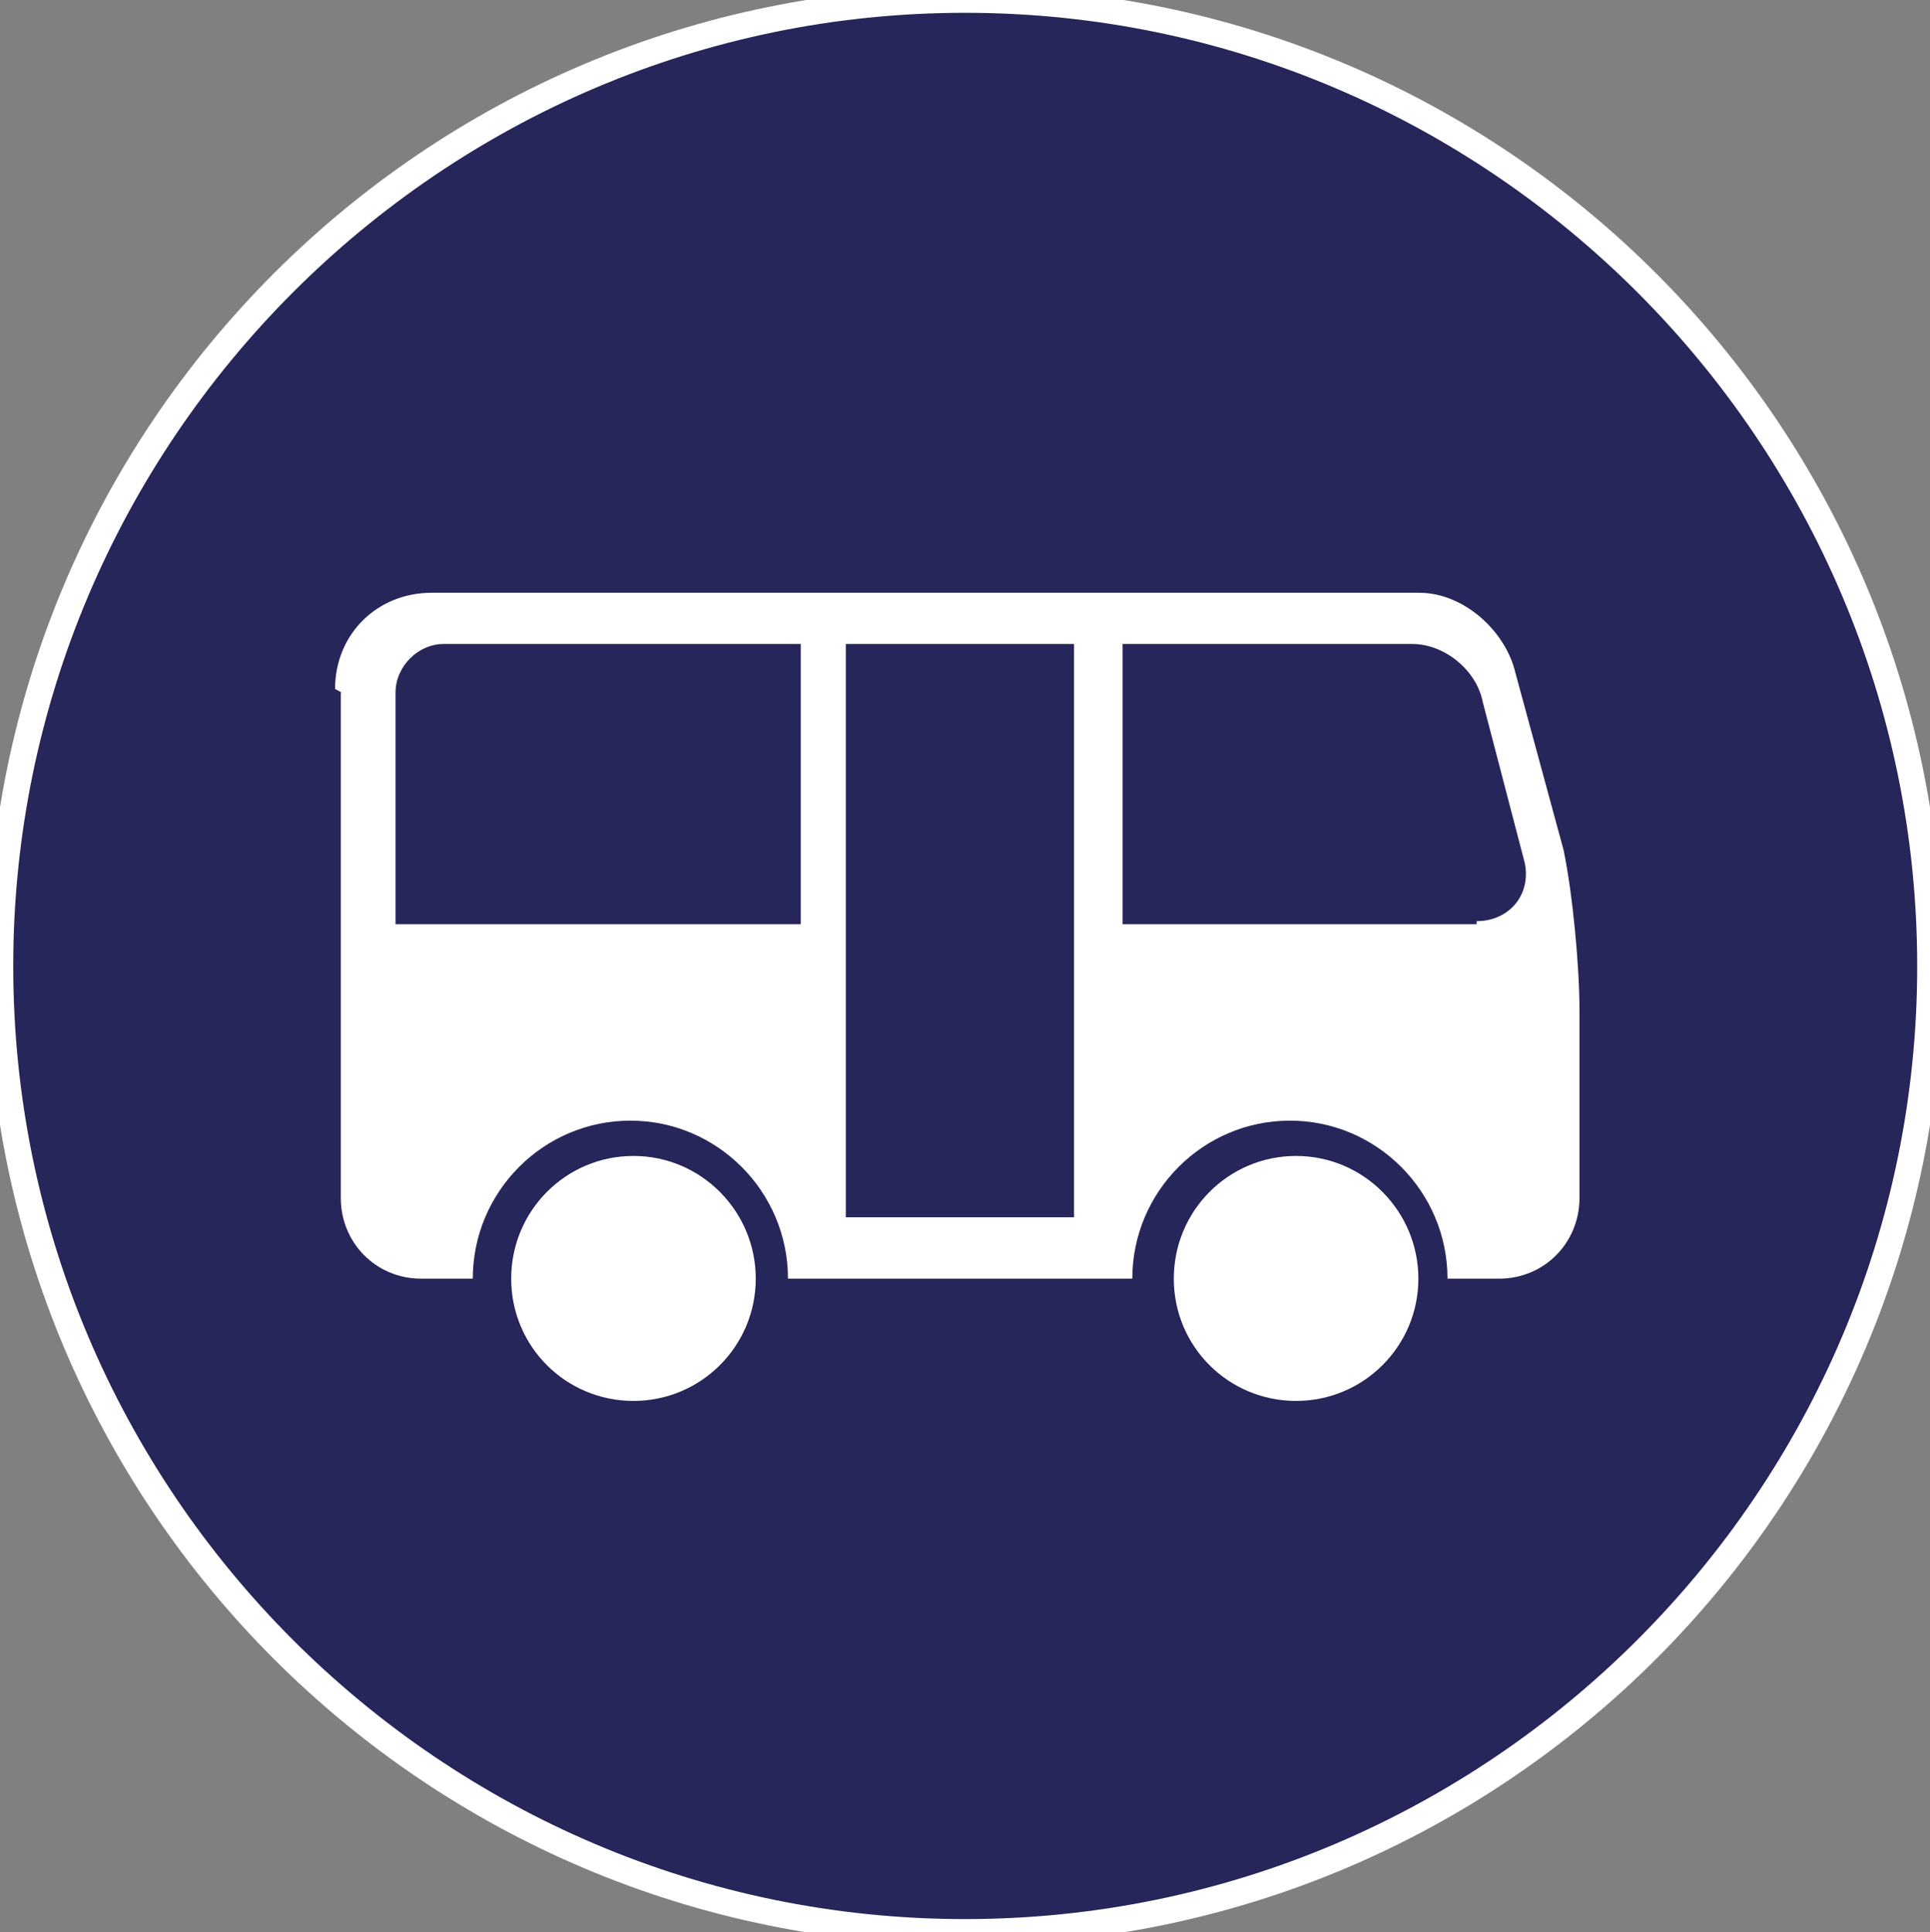
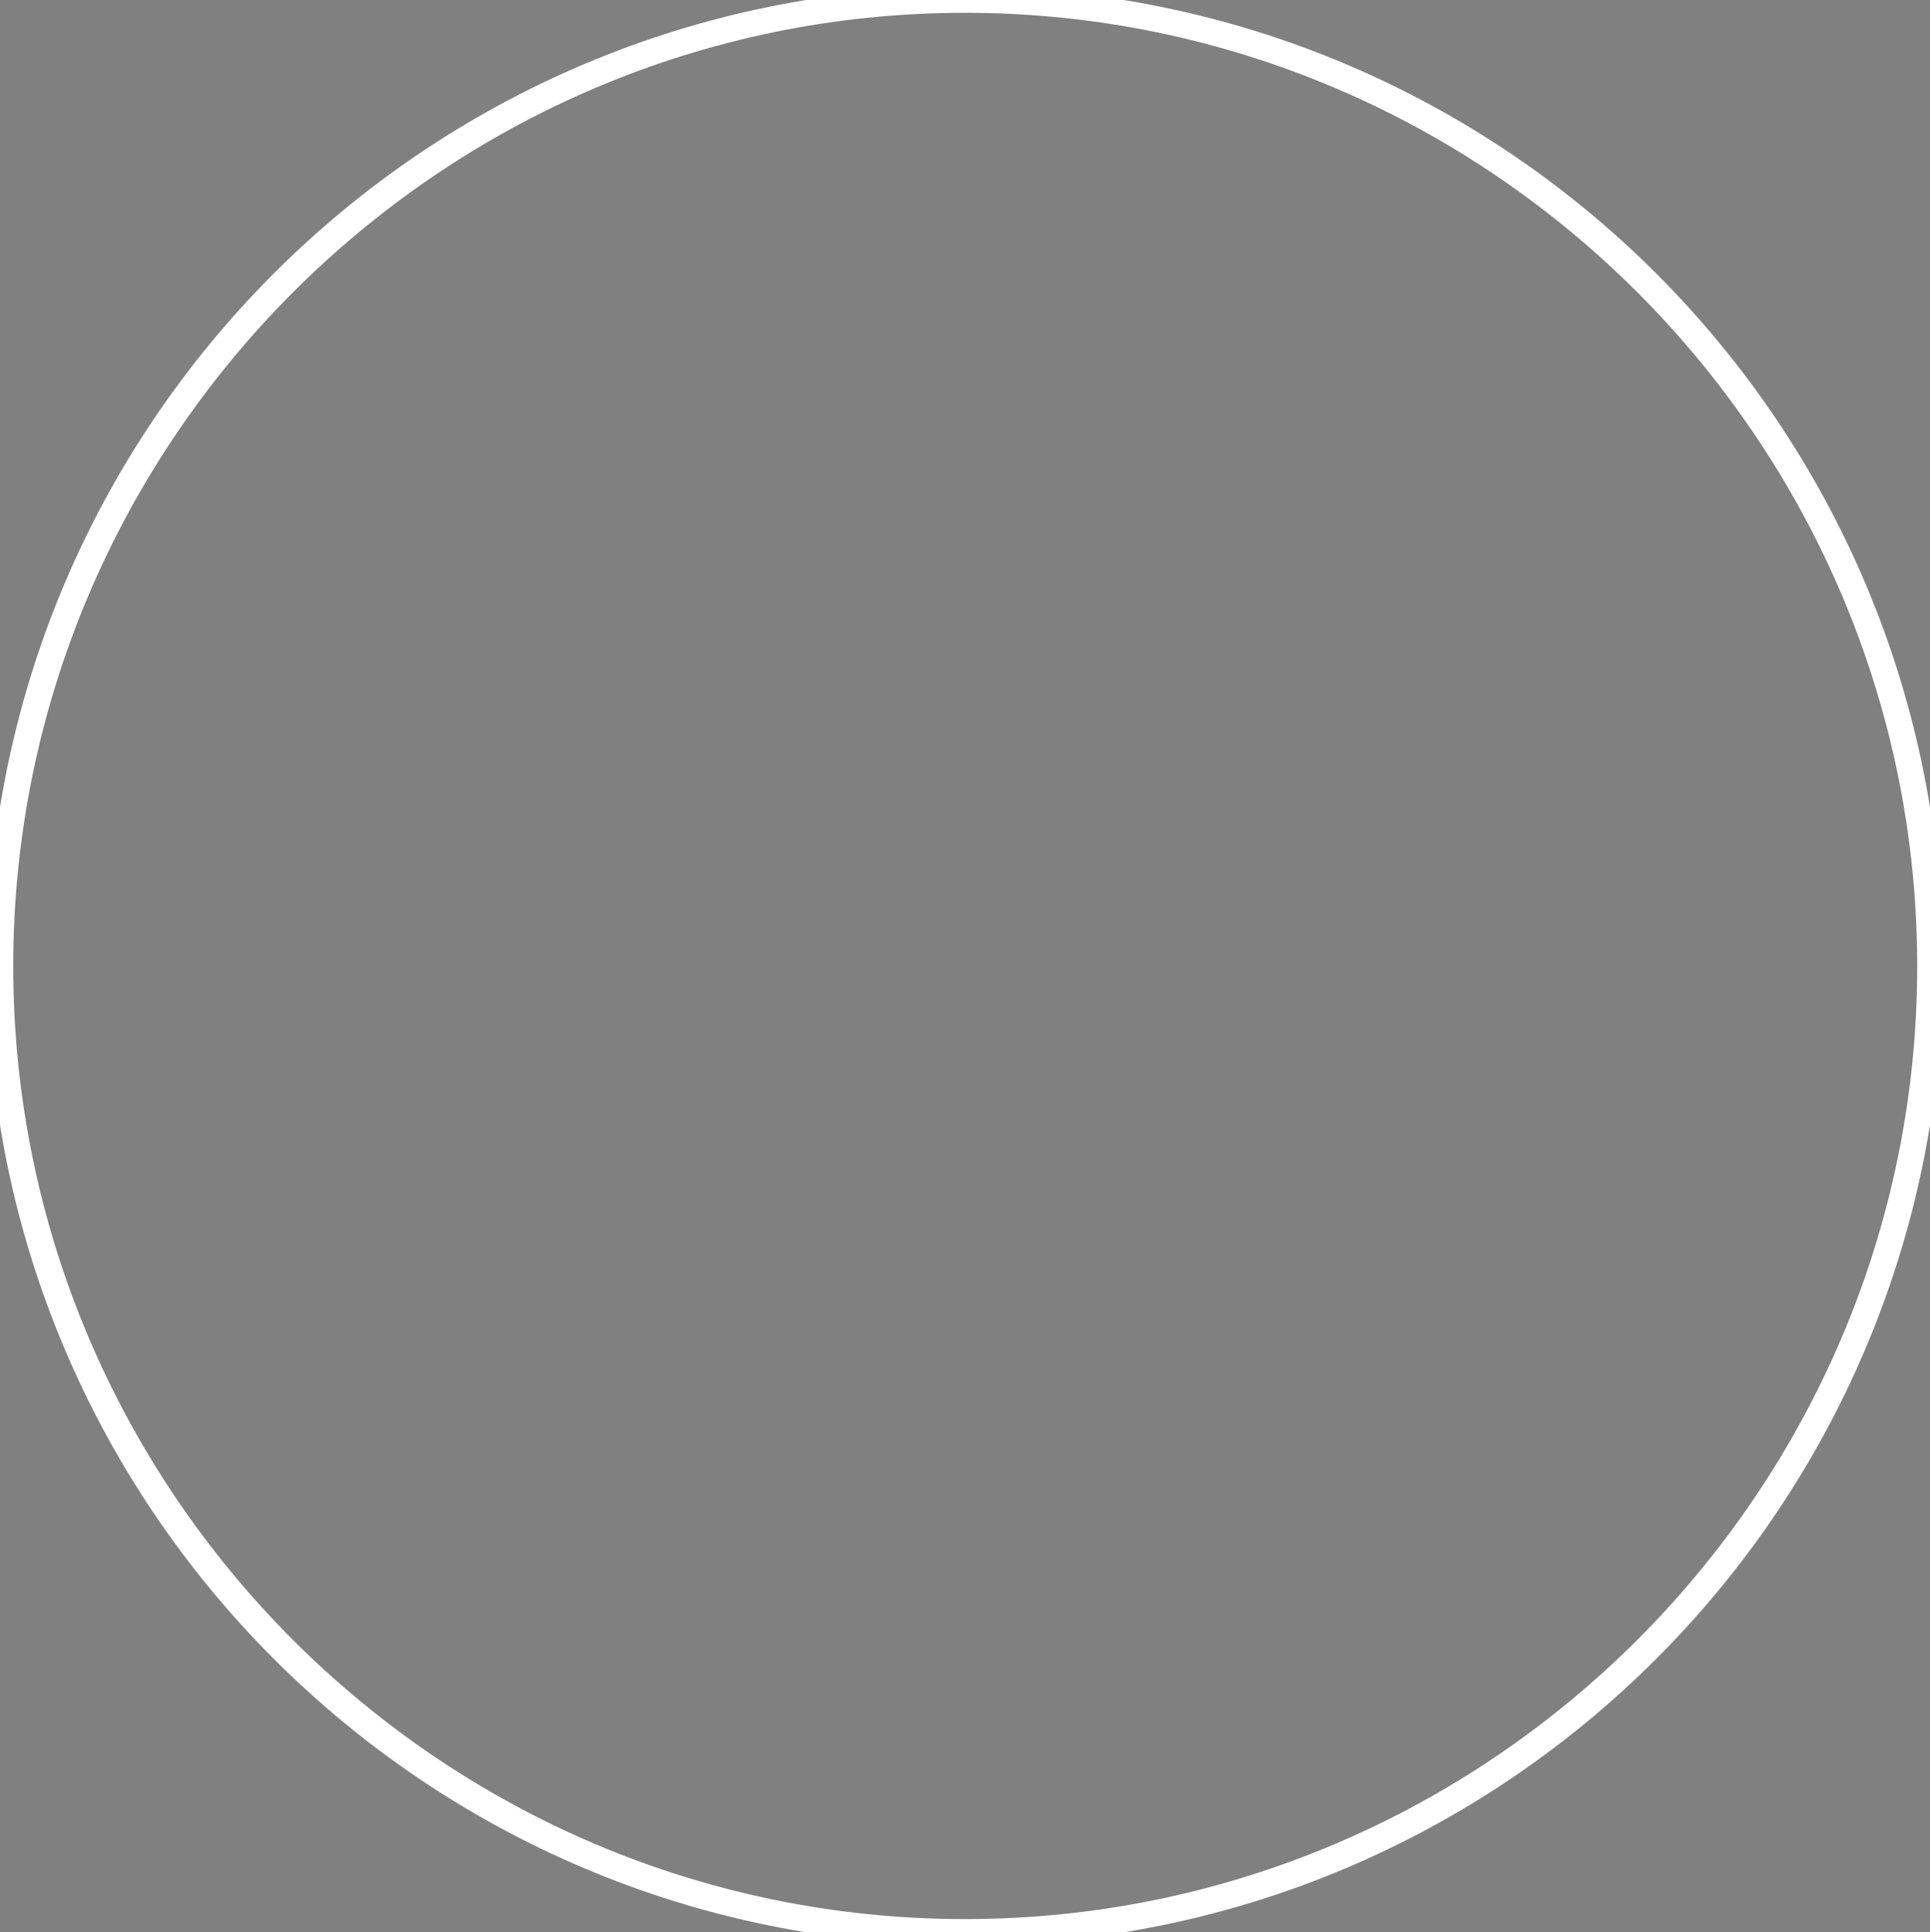
<svg xmlns="http://www.w3.org/2000/svg" id="Calque_1" viewBox="0 0 43.72 43.78">
  <rect x="0" y="0" width="43.72" height="43.78" fill="#808080" stroke="none" />
  <defs>
    <style>.cls-1{fill:#26265a;}.cls-2{fill:#fff;}</style>
  </defs>
-   <path class="cls-1" d="M21.86,43.78C9.84,43.78,0,34,0,21.89S9.76,0,21.86,0s21.86,9.78,21.86,21.89-9.76,21.89-21.86,21.89Z" />
  <path class="cls-2" d="M21.86.29c11.88,0,21.57,9.71,21.57,21.6s-9.69,21.59-21.57,21.59S.3,33.78.3,21.89,9.99.29,21.86.29ZM21.86-.29C9.62-.29-.29,9.63-.29,21.89s9.91,22.18,22.15,22.18,22.15-9.92,22.15-22.18S34.1-.29,21.86-.29Z" />
-   <path class="cls-2" d="M14.35,26.19c-1.53,0-2.77,1.24-2.77,2.78s1.24,2.77,2.77,2.77,2.77-1.24,2.77-2.77-1.24-2.78-2.77-2.78Z" />
-   <path class="cls-2" d="M29.36,26.19c-1.53,0-2.77,1.24-2.77,2.78s1.24,2.77,2.77,2.77,2.77-1.24,2.77-2.77-1.24-2.78-2.77-2.78Z" />
-   <path class="cls-2" d="M7.72,15.69v11.45c0,1.02.8,1.83,1.82,1.83h1.17c0-1.97,1.6-3.58,3.57-3.58s3.57,1.61,3.57,3.58h7.8c0-1.97,1.6-3.58,3.57-3.58s3.57,1.61,3.57,3.58h1.17c1.02,0,1.82-.81,1.82-1.83v-4.23c0-1.02-.15-2.63-.36-3.65l-1.09-4.01c-.22-.95-1.17-1.82-2.18-1.82H9.78c-1.24,0-2.19.94-2.19,2.18l.15.08h-.02ZM18.14,20.94h-9.18v-5.25c0-.59.51-1.1,1.09-1.1h8.09v6.35h0ZM24.33,27.58h-5.17v-12.99h5.17v12.99ZM33.44,20.94h-8.01v-6.35h6.56c.73,0,1.46.59,1.6,1.32l.95,3.64c.15.73-.36,1.32-1.09,1.32v.07h0Z" />
</svg>